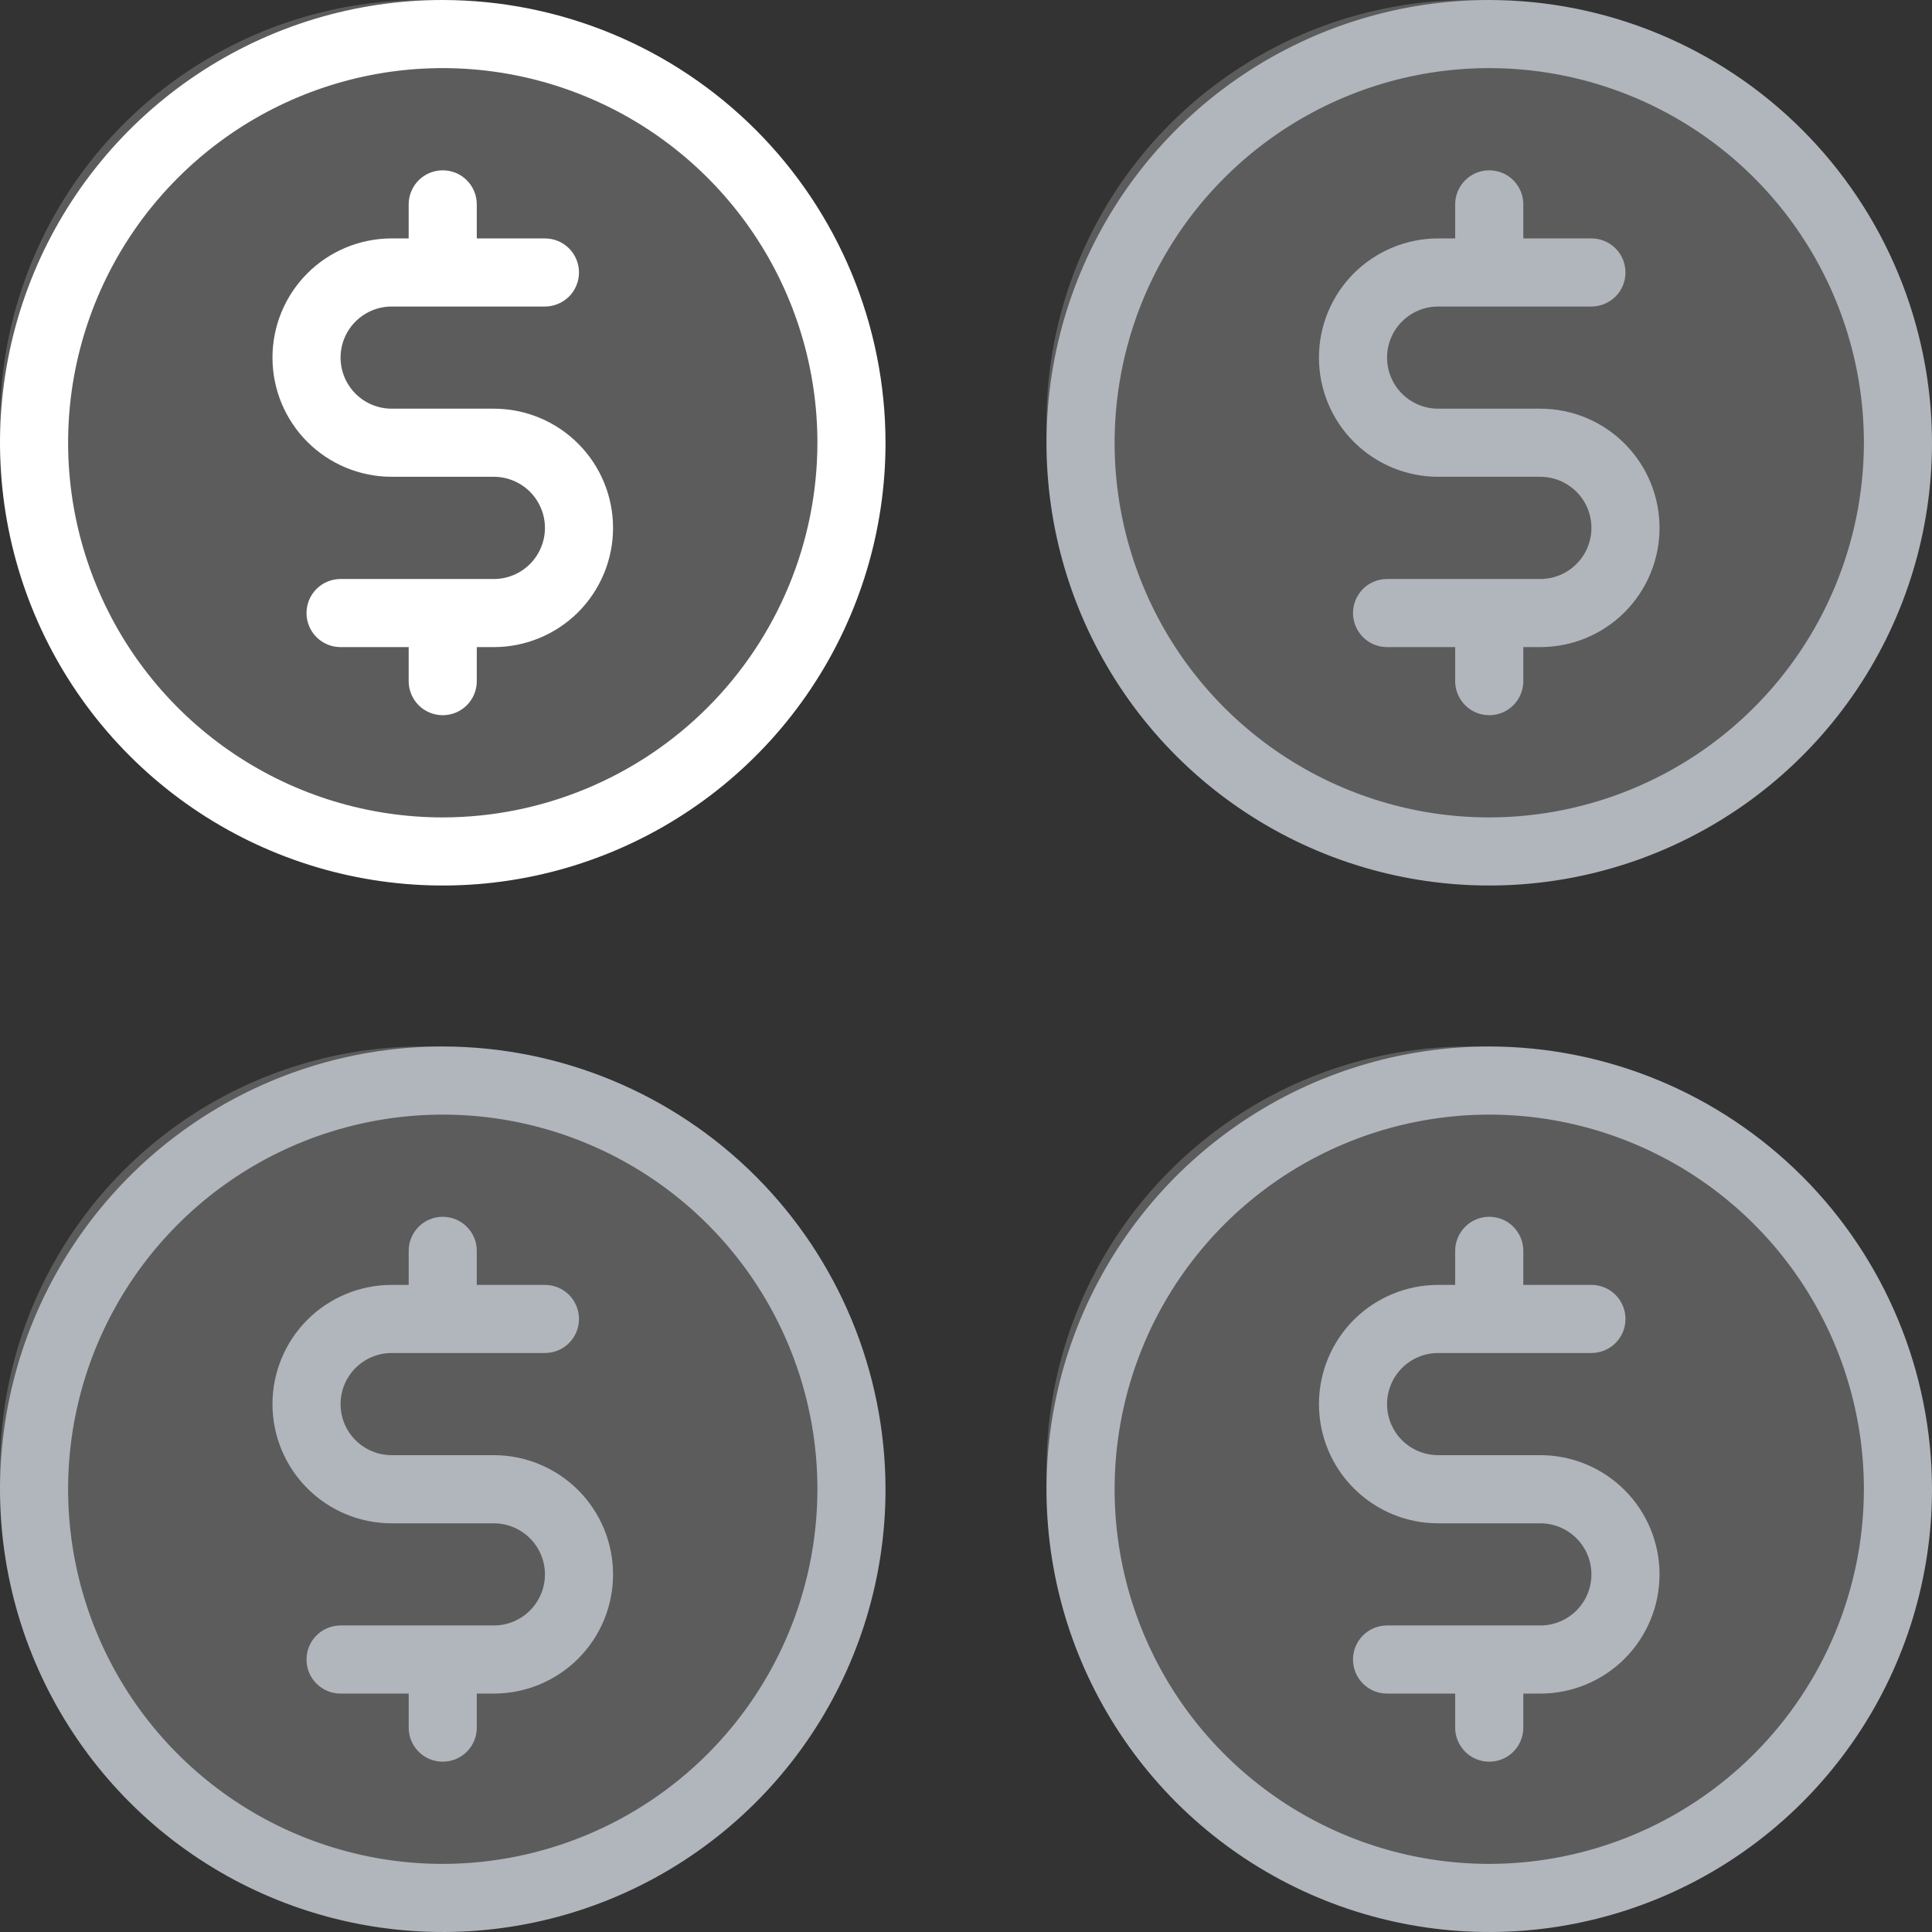
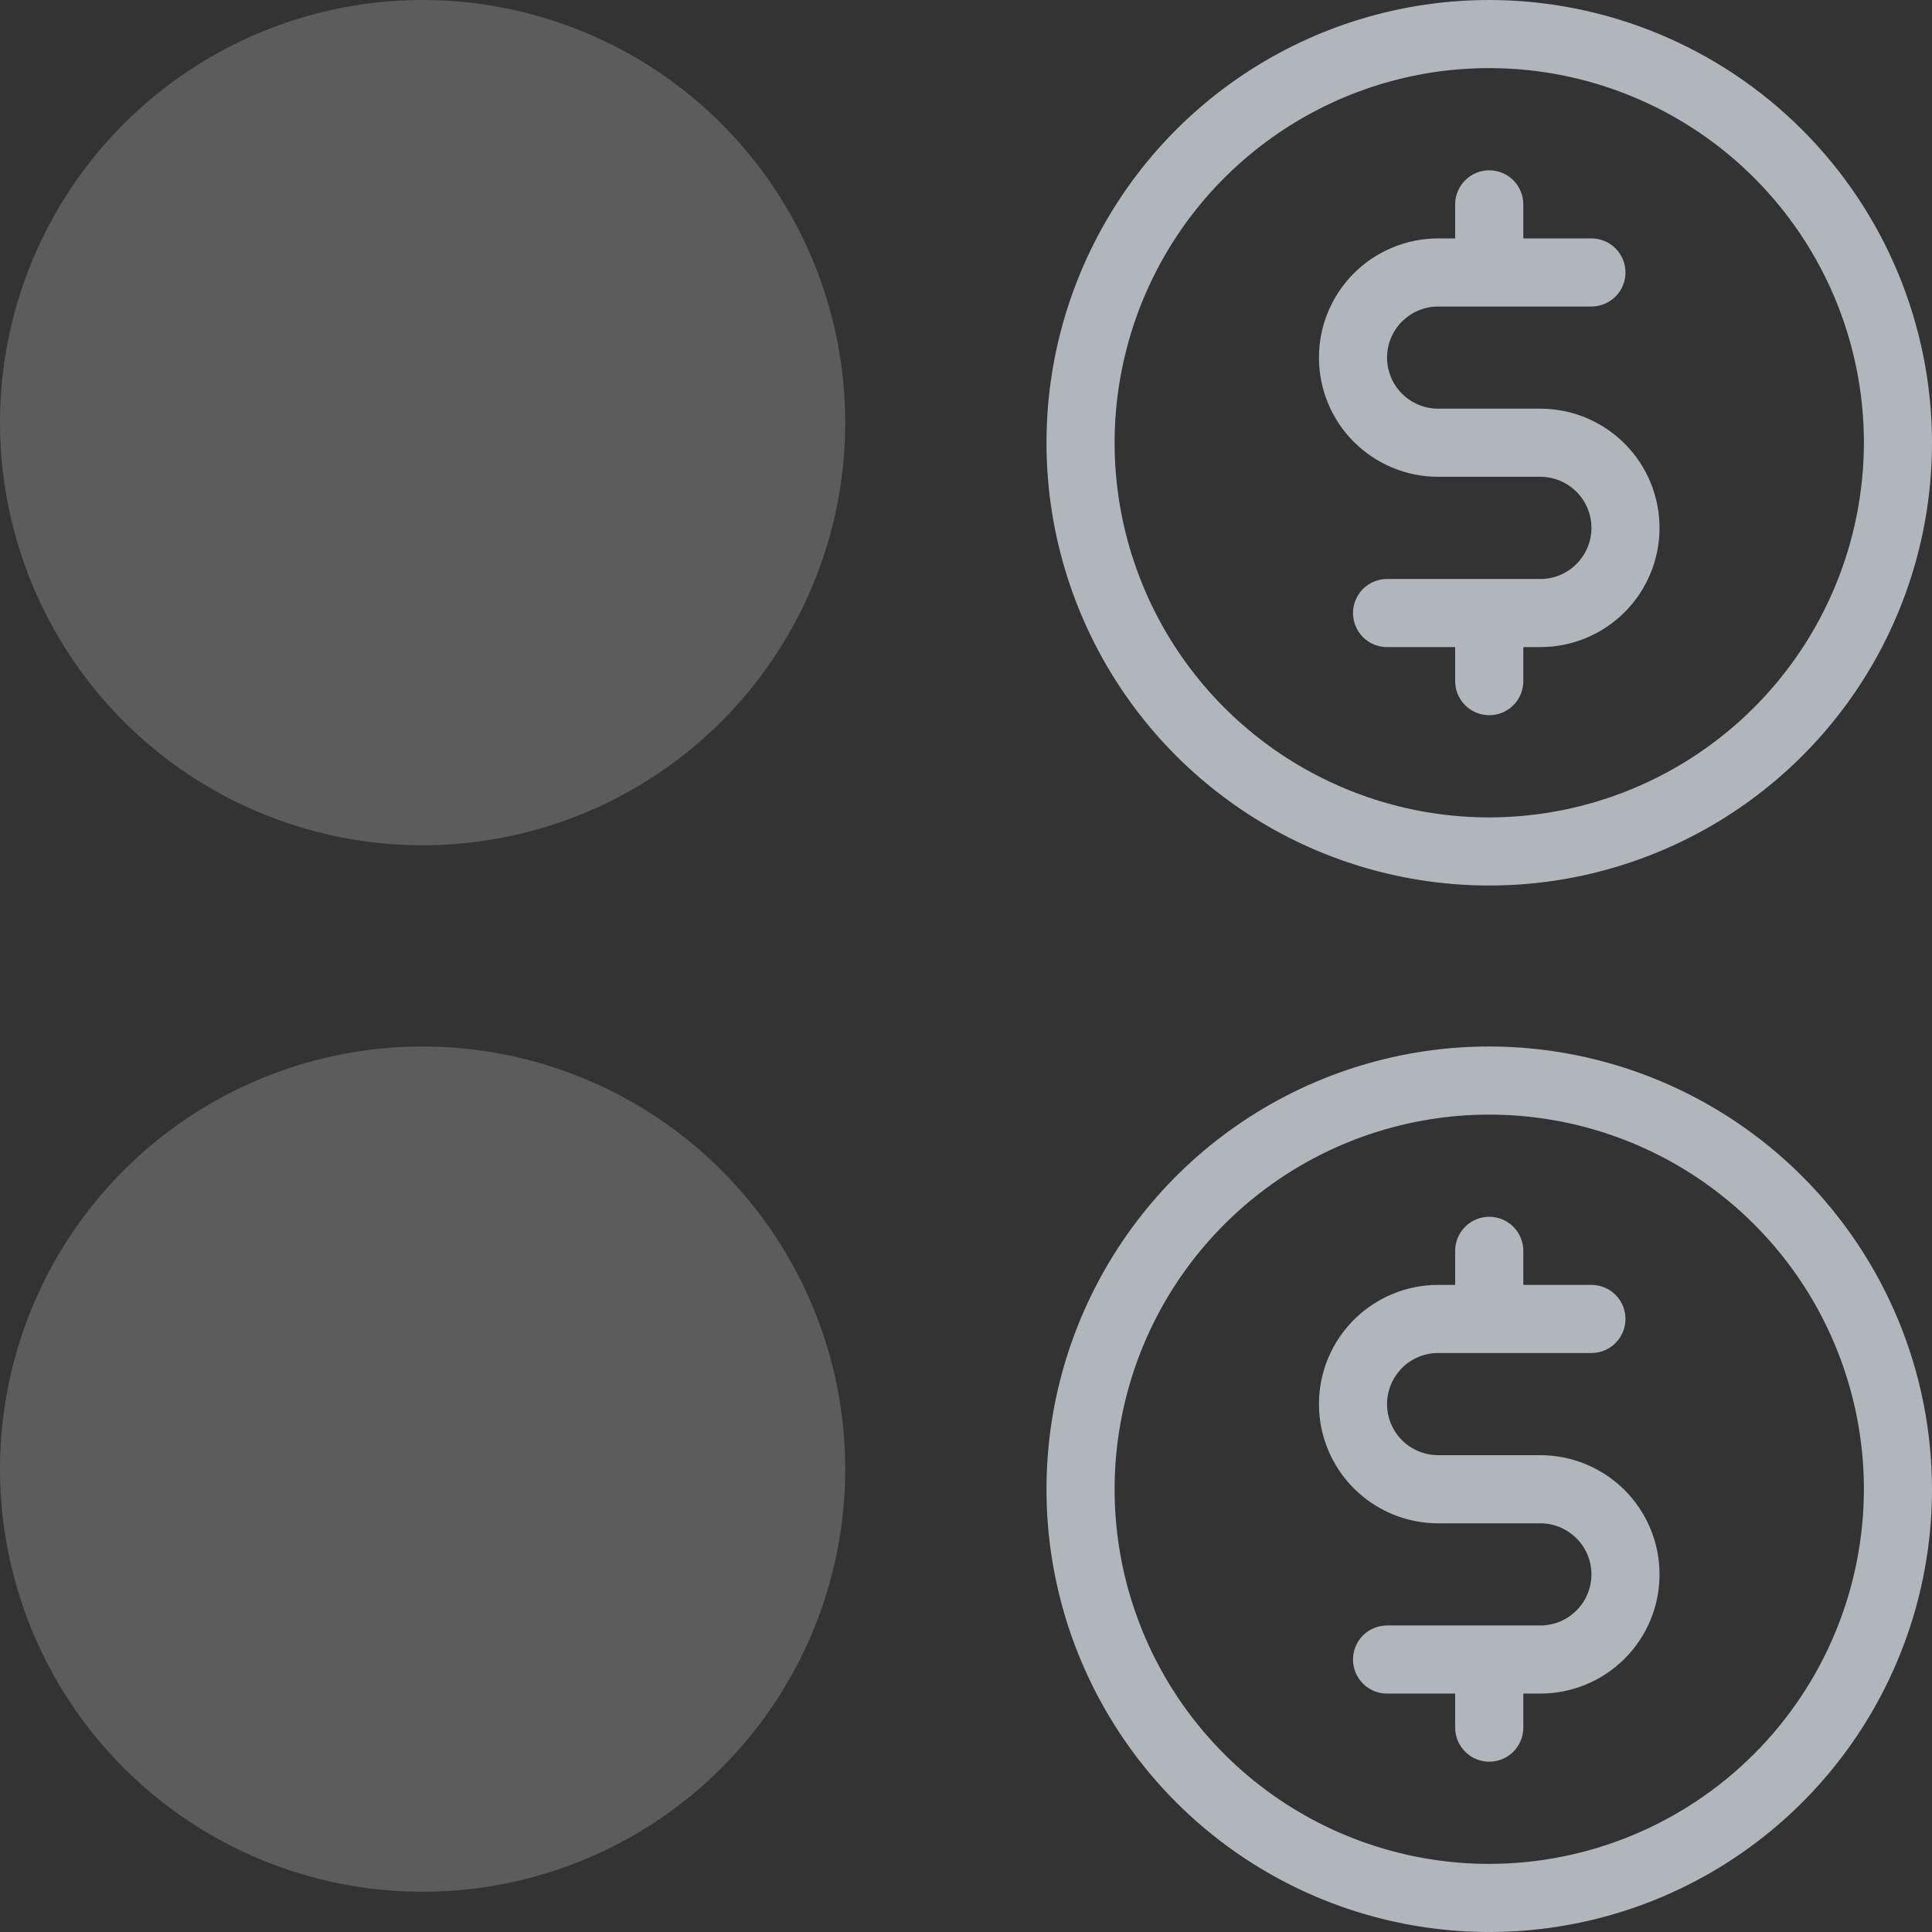
<svg xmlns="http://www.w3.org/2000/svg" width="32" height="32" viewBox="0 0 32 32" fill="none">
  <rect x="0" y="0" width="32" height="32" fill="#333333" stroke="none" />
  <path opacity="0.2" d="M14 7C14 8.384 13.589 9.738 12.82 10.889C12.051 12.04 10.958 12.937 9.679 13.467C8.4 13.997 6.992 14.136 5.634 13.866C4.277 13.595 3.029 12.929 2.05 11.95C1.071 10.971 0.405 9.723 0.135 8.366C-0.136 7.008 0.003 5.6 0.533 4.321C1.063 3.042 1.96 1.949 3.111 1.18C4.262 0.411 5.616 0 7 0C8.857 0 10.637 0.737 11.95 2.05C13.262 3.363 14 5.143 14 7Z" fill="white" />
-   <path d="M7.333 0C5.883 0 4.465 0.43 3.259 1.236C2.053 2.042 1.113 3.187 0.558 4.527C0.003 5.867 -0.142 7.341 0.141 8.764C0.424 10.187 1.122 11.493 2.148 12.519C3.173 13.544 4.48 14.243 5.903 14.526C7.325 14.809 8.8 14.664 10.14 14.108C11.48 13.553 12.625 12.614 13.431 11.408C14.237 10.202 14.667 8.784 14.667 7.333C14.665 5.389 13.891 3.525 12.517 2.15C11.142 0.775 9.278 0.002 7.333 0ZM7.333 13.539C6.106 13.539 4.906 13.175 3.886 12.493C2.866 11.811 2.07 10.842 1.601 9.708C1.131 8.574 1.008 7.326 1.247 6.123C1.487 4.919 2.078 3.813 2.946 2.946C3.813 2.078 4.919 1.487 6.123 1.247C7.326 1.008 8.574 1.131 9.708 1.601C10.842 2.07 11.811 2.866 12.493 3.886C13.175 4.906 13.539 6.106 13.539 7.333C13.537 8.978 12.882 10.556 11.719 11.719C10.556 12.882 8.978 13.537 7.333 13.539ZM10.154 8.744C10.154 9.267 9.946 9.769 9.576 10.14C9.205 10.51 8.703 10.718 8.179 10.718H7.897V11.282C7.897 11.432 7.838 11.575 7.732 11.681C7.626 11.787 7.483 11.846 7.333 11.846C7.184 11.846 7.04 11.787 6.934 11.681C6.829 11.575 6.769 11.432 6.769 11.282V10.718H5.641C5.491 10.718 5.348 10.659 5.242 10.553C5.136 10.447 5.077 10.303 5.077 10.154C5.077 10.004 5.136 9.861 5.242 9.755C5.348 9.649 5.491 9.59 5.641 9.59H8.179C8.404 9.59 8.619 9.501 8.778 9.342C8.936 9.183 9.026 8.968 9.026 8.744C9.026 8.519 8.936 8.304 8.778 8.145C8.619 7.987 8.404 7.897 8.179 7.897H6.487C5.964 7.897 5.461 7.689 5.091 7.319C4.721 6.949 4.513 6.447 4.513 5.923C4.513 5.399 4.721 4.897 5.091 4.527C5.461 4.157 5.964 3.949 6.487 3.949H6.769V3.385C6.769 3.235 6.829 3.092 6.934 2.986C7.04 2.88 7.184 2.821 7.333 2.821C7.483 2.821 7.626 2.88 7.732 2.986C7.838 3.092 7.897 3.235 7.897 3.385V3.949H9.026C9.175 3.949 9.319 4.008 9.425 4.114C9.53 4.22 9.59 4.363 9.59 4.513C9.59 4.662 9.53 4.806 9.425 4.912C9.319 5.017 9.175 5.077 9.026 5.077H6.487C6.263 5.077 6.048 5.166 5.889 5.325C5.73 5.483 5.641 5.699 5.641 5.923C5.641 6.147 5.73 6.363 5.889 6.521C6.048 6.68 6.263 6.769 6.487 6.769H8.179C8.703 6.769 9.205 6.977 9.576 7.348C9.946 7.718 10.154 8.22 10.154 8.744Z" fill="white" />
-   <path opacity="0.2" d="M31.333 7C31.333 8.384 30.923 9.738 30.154 10.889C29.384 12.04 28.291 12.937 27.012 13.467C25.733 13.997 24.326 14.136 22.968 13.866C21.61 13.595 20.363 12.929 19.384 11.95C18.404 10.971 17.738 9.723 17.468 8.366C17.198 7.008 17.336 5.6 17.866 4.321C18.396 3.042 19.293 1.949 20.444 1.18C21.595 0.411 22.949 0 24.333 0C26.19 0 27.97 0.737 29.283 2.05C30.596 3.363 31.333 5.143 31.333 7Z" fill="white" />
  <path d="M24.667 0C23.216 0 21.798 0.43 20.592 1.236C19.386 2.042 18.447 3.187 17.892 4.527C17.336 5.867 17.191 7.341 17.474 8.764C17.757 10.187 18.456 11.493 19.481 12.519C20.507 13.544 21.813 14.243 23.236 14.526C24.659 14.809 26.133 14.664 27.473 14.108C28.813 13.553 29.958 12.614 30.764 11.408C31.57 10.202 32 8.784 32 7.333C31.998 5.389 31.225 3.525 29.85 2.15C28.475 0.775 26.611 0.002 24.667 0ZM24.667 13.539C23.439 13.539 22.24 13.175 21.219 12.493C20.199 11.811 19.403 10.842 18.934 9.708C18.464 8.574 18.341 7.326 18.581 6.123C18.82 4.919 19.411 3.813 20.279 2.946C21.147 2.078 22.252 1.487 23.456 1.247C24.66 1.008 25.907 1.131 27.041 1.601C28.175 2.07 29.144 2.866 29.826 3.886C30.508 4.906 30.872 6.106 30.872 7.333C30.87 8.978 30.215 10.556 29.052 11.719C27.889 12.882 26.312 13.537 24.667 13.539ZM27.487 8.744C27.487 9.267 27.279 9.769 26.909 10.14C26.539 10.51 26.036 10.718 25.513 10.718H25.231V11.282C25.231 11.432 25.171 11.575 25.066 11.681C24.96 11.787 24.816 11.846 24.667 11.846C24.517 11.846 24.373 11.787 24.268 11.681C24.162 11.575 24.102 11.432 24.102 11.282V10.718H22.974C22.825 10.718 22.681 10.659 22.575 10.553C22.47 10.447 22.41 10.303 22.41 10.154C22.41 10.004 22.47 9.861 22.575 9.755C22.681 9.649 22.825 9.59 22.974 9.59H25.513C25.737 9.59 25.952 9.501 26.111 9.342C26.27 9.183 26.359 8.968 26.359 8.744C26.359 8.519 26.27 8.304 26.111 8.145C25.952 7.987 25.737 7.897 25.513 7.897H23.82C23.297 7.897 22.795 7.689 22.424 7.319C22.054 6.949 21.846 6.447 21.846 5.923C21.846 5.399 22.054 4.897 22.424 4.527C22.795 4.157 23.297 3.949 23.82 3.949H24.102V3.385C24.102 3.235 24.162 3.092 24.268 2.986C24.373 2.88 24.517 2.821 24.667 2.821C24.816 2.821 24.96 2.88 25.066 2.986C25.171 3.092 25.231 3.235 25.231 3.385V3.949H26.359C26.509 3.949 26.652 4.008 26.758 4.114C26.864 4.22 26.923 4.363 26.923 4.513C26.923 4.662 26.864 4.806 26.758 4.912C26.652 5.017 26.509 5.077 26.359 5.077H23.82C23.596 5.077 23.381 5.166 23.222 5.325C23.063 5.483 22.974 5.699 22.974 5.923C22.974 6.147 23.063 6.363 23.222 6.521C23.381 6.68 23.596 6.769 23.82 6.769H25.513C26.036 6.769 26.539 6.977 26.909 7.348C27.279 7.718 27.487 8.22 27.487 8.744Z" fill="#B1B6BD" />
  <path opacity="0.2" d="M14 24.333C14 25.718 13.589 27.071 12.82 28.222C12.051 29.373 10.958 30.271 9.679 30.8C8.4 31.33 6.992 31.469 5.634 31.199C4.277 30.929 3.029 30.262 2.05 29.283C1.071 28.304 0.405 27.057 0.135 25.699C-0.136 24.341 0.003 22.933 0.533 21.654C1.063 20.375 1.96 19.282 3.111 18.513C4.262 17.744 5.616 17.333 7 17.333C8.857 17.333 10.637 18.071 11.95 19.384C13.262 20.696 14 22.477 14 24.333Z" fill="white" />
-   <path d="M7.333 17.333C5.883 17.333 4.465 17.763 3.259 18.569C2.053 19.375 1.113 20.52 0.558 21.86C0.003 23.2 -0.142 24.675 0.141 26.097C0.424 27.52 1.122 28.826 2.148 29.852C3.173 30.878 4.48 31.576 5.903 31.859C7.325 32.142 8.8 31.997 10.14 31.442C11.48 30.887 12.625 29.947 13.431 28.741C14.237 27.535 14.667 26.117 14.667 24.667C14.665 22.722 13.891 20.858 12.517 19.483C11.142 18.109 9.278 17.335 7.333 17.333ZM7.333 30.872C6.106 30.872 4.906 30.508 3.886 29.826C2.866 29.144 2.07 28.175 1.601 27.041C1.131 25.907 1.008 24.66 1.247 23.456C1.487 22.252 2.078 21.147 2.946 20.279C3.813 19.411 4.919 18.82 6.123 18.581C7.326 18.341 8.574 18.464 9.708 18.934C10.842 19.403 11.811 20.199 12.493 21.219C13.175 22.24 13.539 23.439 13.539 24.667C13.537 26.312 12.882 27.889 11.719 29.052C10.556 30.215 8.978 30.87 7.333 30.872ZM10.154 26.077C10.154 26.601 9.946 27.103 9.576 27.473C9.205 27.843 8.703 28.051 8.179 28.051H7.897V28.615C7.897 28.765 7.838 28.908 7.732 29.014C7.626 29.12 7.483 29.179 7.333 29.179C7.184 29.179 7.04 29.12 6.934 29.014C6.829 28.908 6.769 28.765 6.769 28.615V28.051H5.641C5.491 28.051 5.348 27.992 5.242 27.886C5.136 27.78 5.077 27.637 5.077 27.487C5.077 27.337 5.136 27.194 5.242 27.088C5.348 26.982 5.491 26.923 5.641 26.923H8.179C8.404 26.923 8.619 26.834 8.778 26.675C8.936 26.517 9.026 26.301 9.026 26.077C9.026 25.852 8.936 25.637 8.778 25.479C8.619 25.32 8.404 25.231 8.179 25.231H6.487C5.964 25.231 5.461 25.023 5.091 24.652C4.721 24.282 4.513 23.78 4.513 23.256C4.513 22.733 4.721 22.23 5.091 21.86C5.461 21.49 5.964 21.282 6.487 21.282H6.769V20.718C6.769 20.568 6.829 20.425 6.934 20.319C7.04 20.213 7.184 20.154 7.333 20.154C7.483 20.154 7.626 20.213 7.732 20.319C7.838 20.425 7.897 20.568 7.897 20.718V21.282H9.026C9.175 21.282 9.319 21.341 9.425 21.447C9.53 21.553 9.59 21.697 9.59 21.846C9.59 21.996 9.53 22.139 9.425 22.245C9.319 22.351 9.175 22.41 9.026 22.41H6.487C6.263 22.41 6.048 22.499 5.889 22.658C5.73 22.817 5.641 23.032 5.641 23.256C5.641 23.481 5.73 23.696 5.889 23.855C6.048 24.013 6.263 24.102 6.487 24.102H8.179C8.703 24.102 9.205 24.311 9.576 24.681C9.946 25.051 10.154 25.553 10.154 26.077Z" fill="#B1B6BD" />
-   <path opacity="0.2" d="M31.333 24.333C31.333 25.718 30.923 27.071 30.154 28.222C29.384 29.373 28.291 30.271 27.012 30.8C25.733 31.33 24.326 31.469 22.968 31.199C21.61 30.929 20.363 30.262 19.384 29.283C18.404 28.304 17.738 27.057 17.468 25.699C17.198 24.341 17.336 22.933 17.866 21.654C18.396 20.375 19.293 19.282 20.444 18.513C21.595 17.744 22.949 17.333 24.333 17.333C26.19 17.333 27.97 18.071 29.283 19.384C30.596 20.696 31.333 22.477 31.333 24.333Z" fill="white" />
  <path d="M24.667 17.333C23.216 17.333 21.798 17.763 20.592 18.569C19.386 19.375 18.447 20.52 17.892 21.86C17.336 23.2 17.191 24.675 17.474 26.097C17.757 27.52 18.456 28.826 19.481 29.852C20.507 30.878 21.813 31.576 23.236 31.859C24.659 32.142 26.133 31.997 27.473 31.442C28.813 30.887 29.958 29.947 30.764 28.741C31.57 27.535 32 26.117 32 24.667C31.998 22.722 31.225 20.858 29.85 19.483C28.475 18.109 26.611 17.335 24.667 17.333ZM24.667 30.872C23.439 30.872 22.24 30.508 21.219 29.826C20.199 29.144 19.403 28.175 18.934 27.041C18.464 25.907 18.341 24.66 18.581 23.456C18.82 22.252 19.411 21.147 20.279 20.279C21.147 19.411 22.252 18.82 23.456 18.581C24.66 18.341 25.907 18.464 27.041 18.934C28.175 19.403 29.144 20.199 29.826 21.219C30.508 22.24 30.872 23.439 30.872 24.667C30.87 26.312 30.215 27.889 29.052 29.052C27.889 30.215 26.312 30.87 24.667 30.872ZM27.487 26.077C27.487 26.601 27.279 27.103 26.909 27.473C26.539 27.843 26.036 28.051 25.513 28.051H25.231V28.615C25.231 28.765 25.171 28.908 25.066 29.014C24.96 29.12 24.816 29.179 24.667 29.179C24.517 29.179 24.373 29.12 24.268 29.014C24.162 28.908 24.102 28.765 24.102 28.615V28.051H22.974C22.825 28.051 22.681 27.992 22.575 27.886C22.47 27.78 22.41 27.637 22.41 27.487C22.41 27.337 22.47 27.194 22.575 27.088C22.681 26.982 22.825 26.923 22.974 26.923H25.513C25.737 26.923 25.952 26.834 26.111 26.675C26.27 26.517 26.359 26.301 26.359 26.077C26.359 25.852 26.27 25.637 26.111 25.479C25.952 25.32 25.737 25.231 25.513 25.231H23.82C23.297 25.231 22.795 25.023 22.424 24.652C22.054 24.282 21.846 23.78 21.846 23.256C21.846 22.733 22.054 22.23 22.424 21.86C22.795 21.49 23.297 21.282 23.82 21.282H24.102V20.718C24.102 20.568 24.162 20.425 24.268 20.319C24.373 20.213 24.517 20.154 24.667 20.154C24.816 20.154 24.96 20.213 25.066 20.319C25.171 20.425 25.231 20.568 25.231 20.718V21.282H26.359C26.509 21.282 26.652 21.341 26.758 21.447C26.864 21.553 26.923 21.697 26.923 21.846C26.923 21.996 26.864 22.139 26.758 22.245C26.652 22.351 26.509 22.41 26.359 22.41H23.82C23.596 22.41 23.381 22.499 23.222 22.658C23.063 22.817 22.974 23.032 22.974 23.256C22.974 23.481 23.063 23.696 23.222 23.855C23.381 24.013 23.596 24.102 23.82 24.102H25.513C26.036 24.102 26.539 24.311 26.909 24.681C27.279 25.051 27.487 25.553 27.487 26.077Z" fill="#B1B6BD" />
</svg>